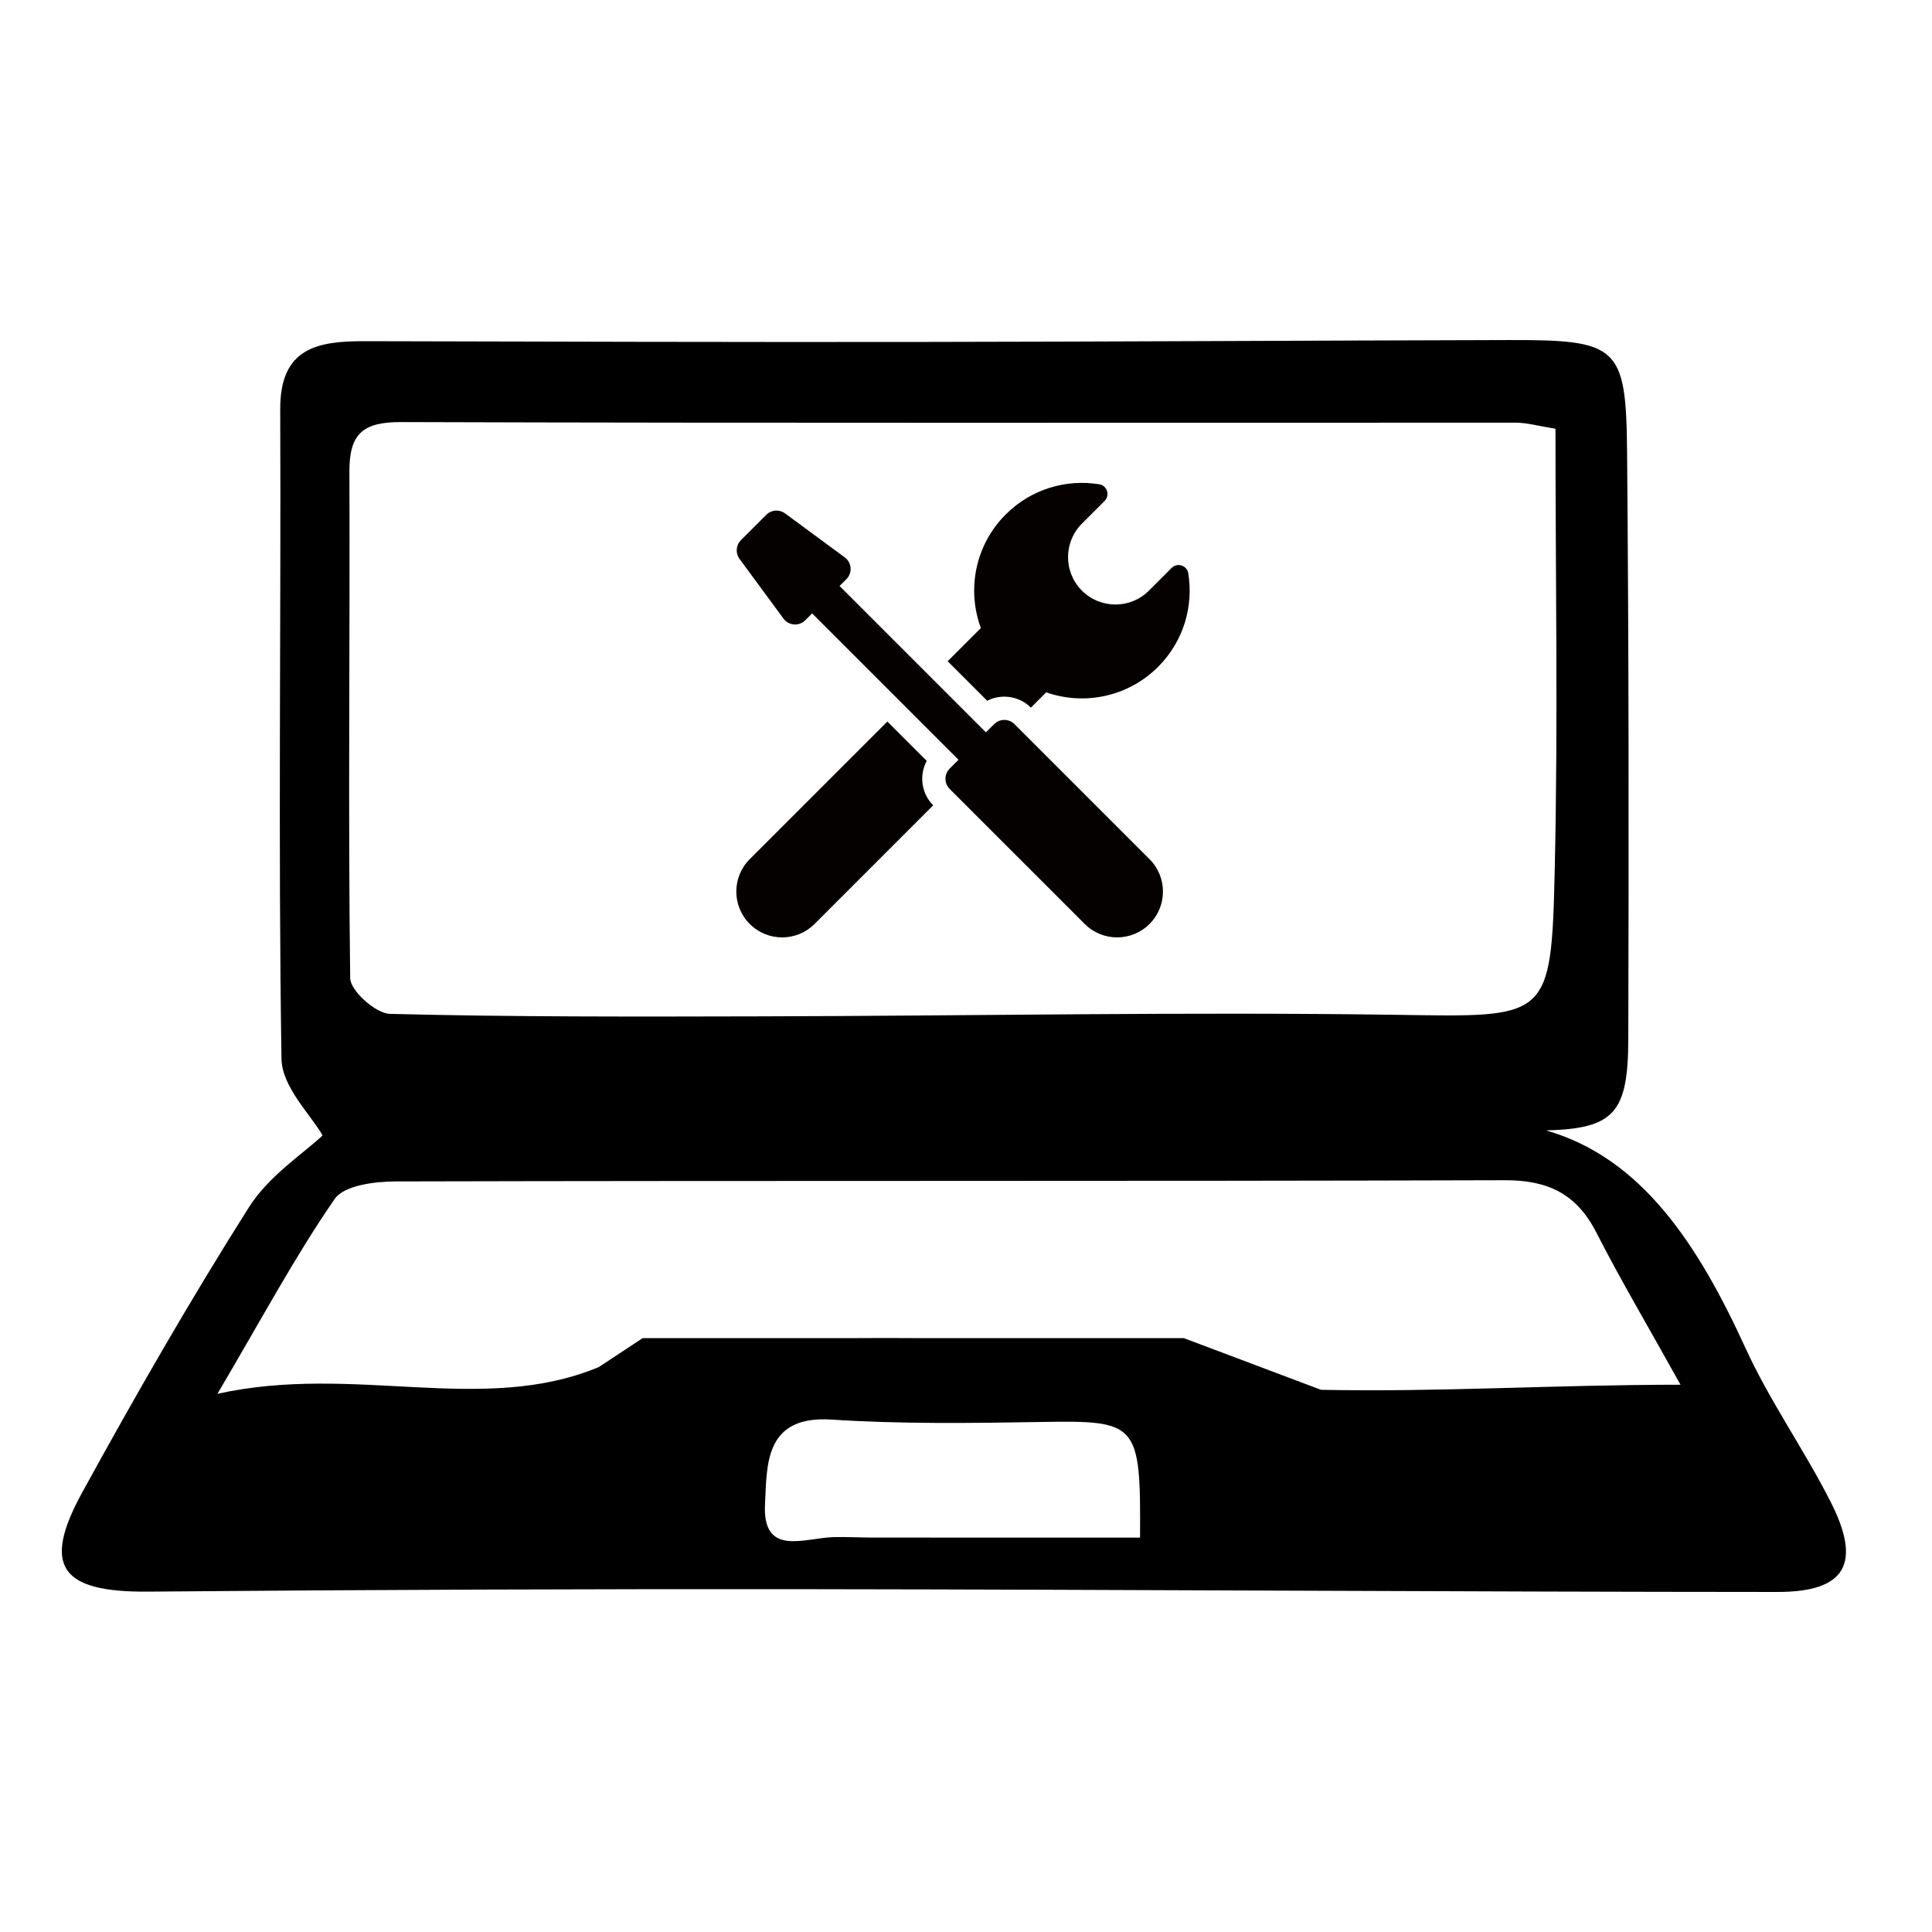
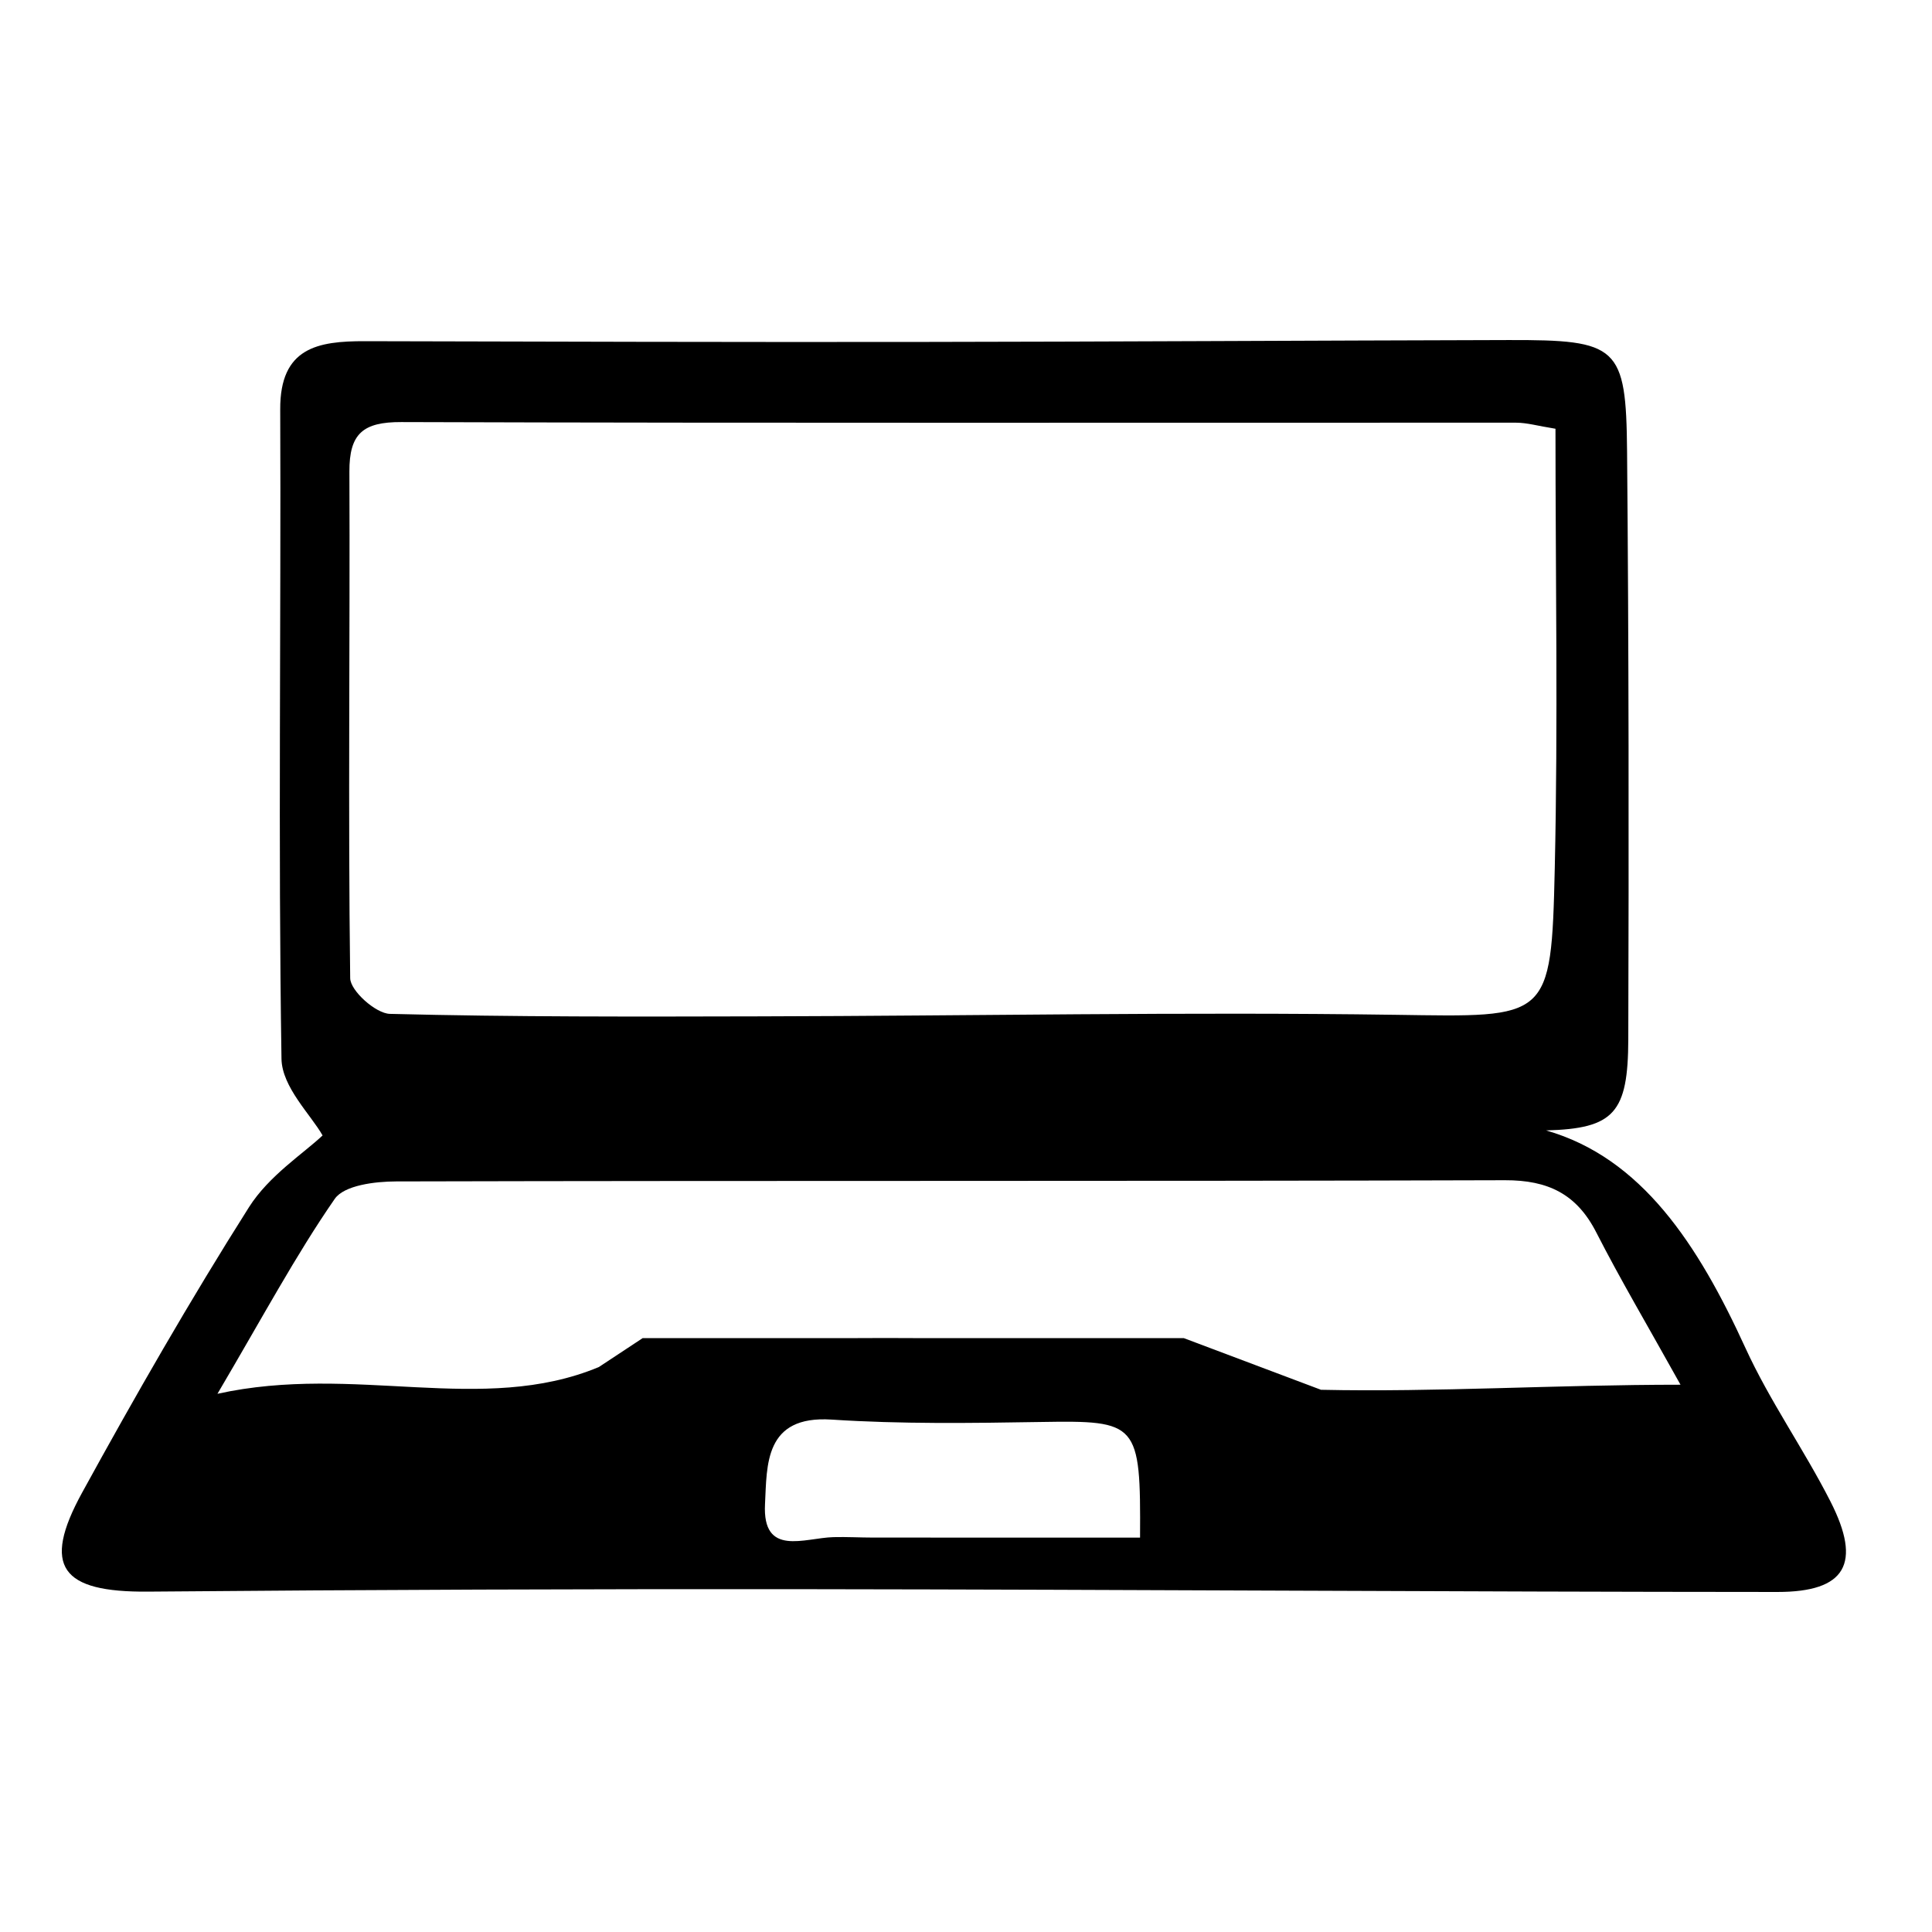
<svg xmlns="http://www.w3.org/2000/svg" width="125" height="125" viewBox="0 0 125 125">
  <defs>
    <filter id="xiug82sg8a" color-interpolation-filters="auto">
      <feColorMatrix in="SourceGraphic" values="0 0 0 0 0.137 0 0 0 0 0.322 0 0 0 0 0.635 0 0 0 1 0" />
    </filter>
  </defs>
  <g fill="none" fill-rule="evenodd">
    <g>
      <g filter="url(#xiug82sg8a)" transform="translate(-195, -861) translate(195, 861)">
        <g>
          <path fill="#000" d="M81.471 67.92l-8.88-3.344H55.345c-1.375-.01-2.75-.009-4.126 0H37.581l-2.837 1.872c-7.543 3.141-15.775-.234-24.675 1.73 2.969-5.037 5.068-8.969 7.587-12.609.613-.885 2.61-1.128 3.97-1.131 23.915-.06 47.83-.004 71.744-.078 2.791-.008 4.64.891 5.911 3.38 1.563 3.06 3.318 6.022 5.448 9.851-8.114 0-15.81.49-23.258.328m-11.71 9.564c-5.734 0-11.48.001-17.228-.002-.87 0-1.74-.051-2.61-.029-1.878.05-4.604 1.299-4.427-2.14.13-2.514-.053-5.749 4.307-5.465 4.492.293 9.014.23 13.52.155 6.303-.104 6.481.023 6.438 7.48M18.606 8.518c-.01-2.468.881-3.218 3.358-3.21 24.043.076 48.087.031 72.13.04.703 0 1.405.21 2.545.392 0 9.55.168 18.996-.046 28.434-.225 9.894-.382 9.627-10.295 9.484-13.702-.197-27.41.07-41.116.1-7.987.019-15.976.043-23.958-.161-.913-.023-2.557-1.494-2.567-2.31-.141-10.921-.007-21.846-.051-32.769m90.323 56.695c-3.06-6.691-6.713-12.305-12.899-14.075 4.403-.118 5.307-1.128 5.32-5.902.038-12.675.035-25.35-.079-38.025-.061-6.832-.585-7.227-7.667-7.21C80.762.033 67.92.108 55.078.124 43.255.137 31.432.105 19.608.075c-3.037-.007-5.495.402-5.478 4.409.057 14.006-.138 28.016.082 42.02.029 1.832 1.913 3.636 2.659 4.959-1.219 1.154-3.466 2.596-4.761 4.64-3.815 6.023-7.369 12.22-10.799 18.473-2.634 4.802-1.342 6.45 4.266 6.402 14.29-.125 28.58-.174 42.87-.157 20.85.025 41.701.17 62.553.179 4.428.002 5.476-1.84 3.428-5.86-1.716-3.37-3.93-6.499-5.499-9.928z" transform="translate(4, 22)" />
-           <path fill="#060101" d="M59.872 23.339c.338-.173.716-.265 1.107-.265.65 0 1.26.252 1.72.71l.99-.99c2.449.858 5.282.308 7.24-1.65 1.649-1.648 2.298-3.915 1.952-6.052-.038-.235-.205-.43-.432-.503-.227-.073-.476-.014-.644.155l-1.47 1.47c-1.197 1.197-3.138 1.197-4.335 0s-1.197-3.138 0-4.335l1.47-1.47c.168-.169.228-.417.155-.644-.073-.227-.268-.394-.503-.432-2.137-.347-4.404.303-6.052 1.951-1.988 1.987-2.523 4.876-1.609 7.35l-2.147 2.147 2.558 2.558zM55.96 27.23l-2.547-2.547-8.905 8.904c-1.158 1.159-1.158 3.036 0 4.194s3.035 1.158 4.193 0l7.676-7.677c-.774-.778-.914-1.953-.418-2.875" transform="translate(4, 22)" />
-           <path fill="#060101" d="M61.639 24.852c-.182-.182-.421-.273-.66-.273-.238 0-.477.091-.659.273l-.532.531-9.469-9.469.443-.442c.403-.404.353-1.072-.107-1.411l-3.863-2.845c-.372-.274-.887-.235-1.213.091l-1.64 1.64c-.326.327-.365.842-.092 1.213l2.845 3.864c.339.46 1.007.51 1.41.106l.443-.443 9.47 9.47-.57.569c-.363.364-.363.955 0 1.319l8.737 8.736c1.157 1.157 3.035 1.157 4.193 0 1.158-1.158 1.158-3.035 0-4.193l-8.736-8.736z" transform="translate(4, 22)" />
        </g>
      </g>
    </g>
  </g>
</svg>